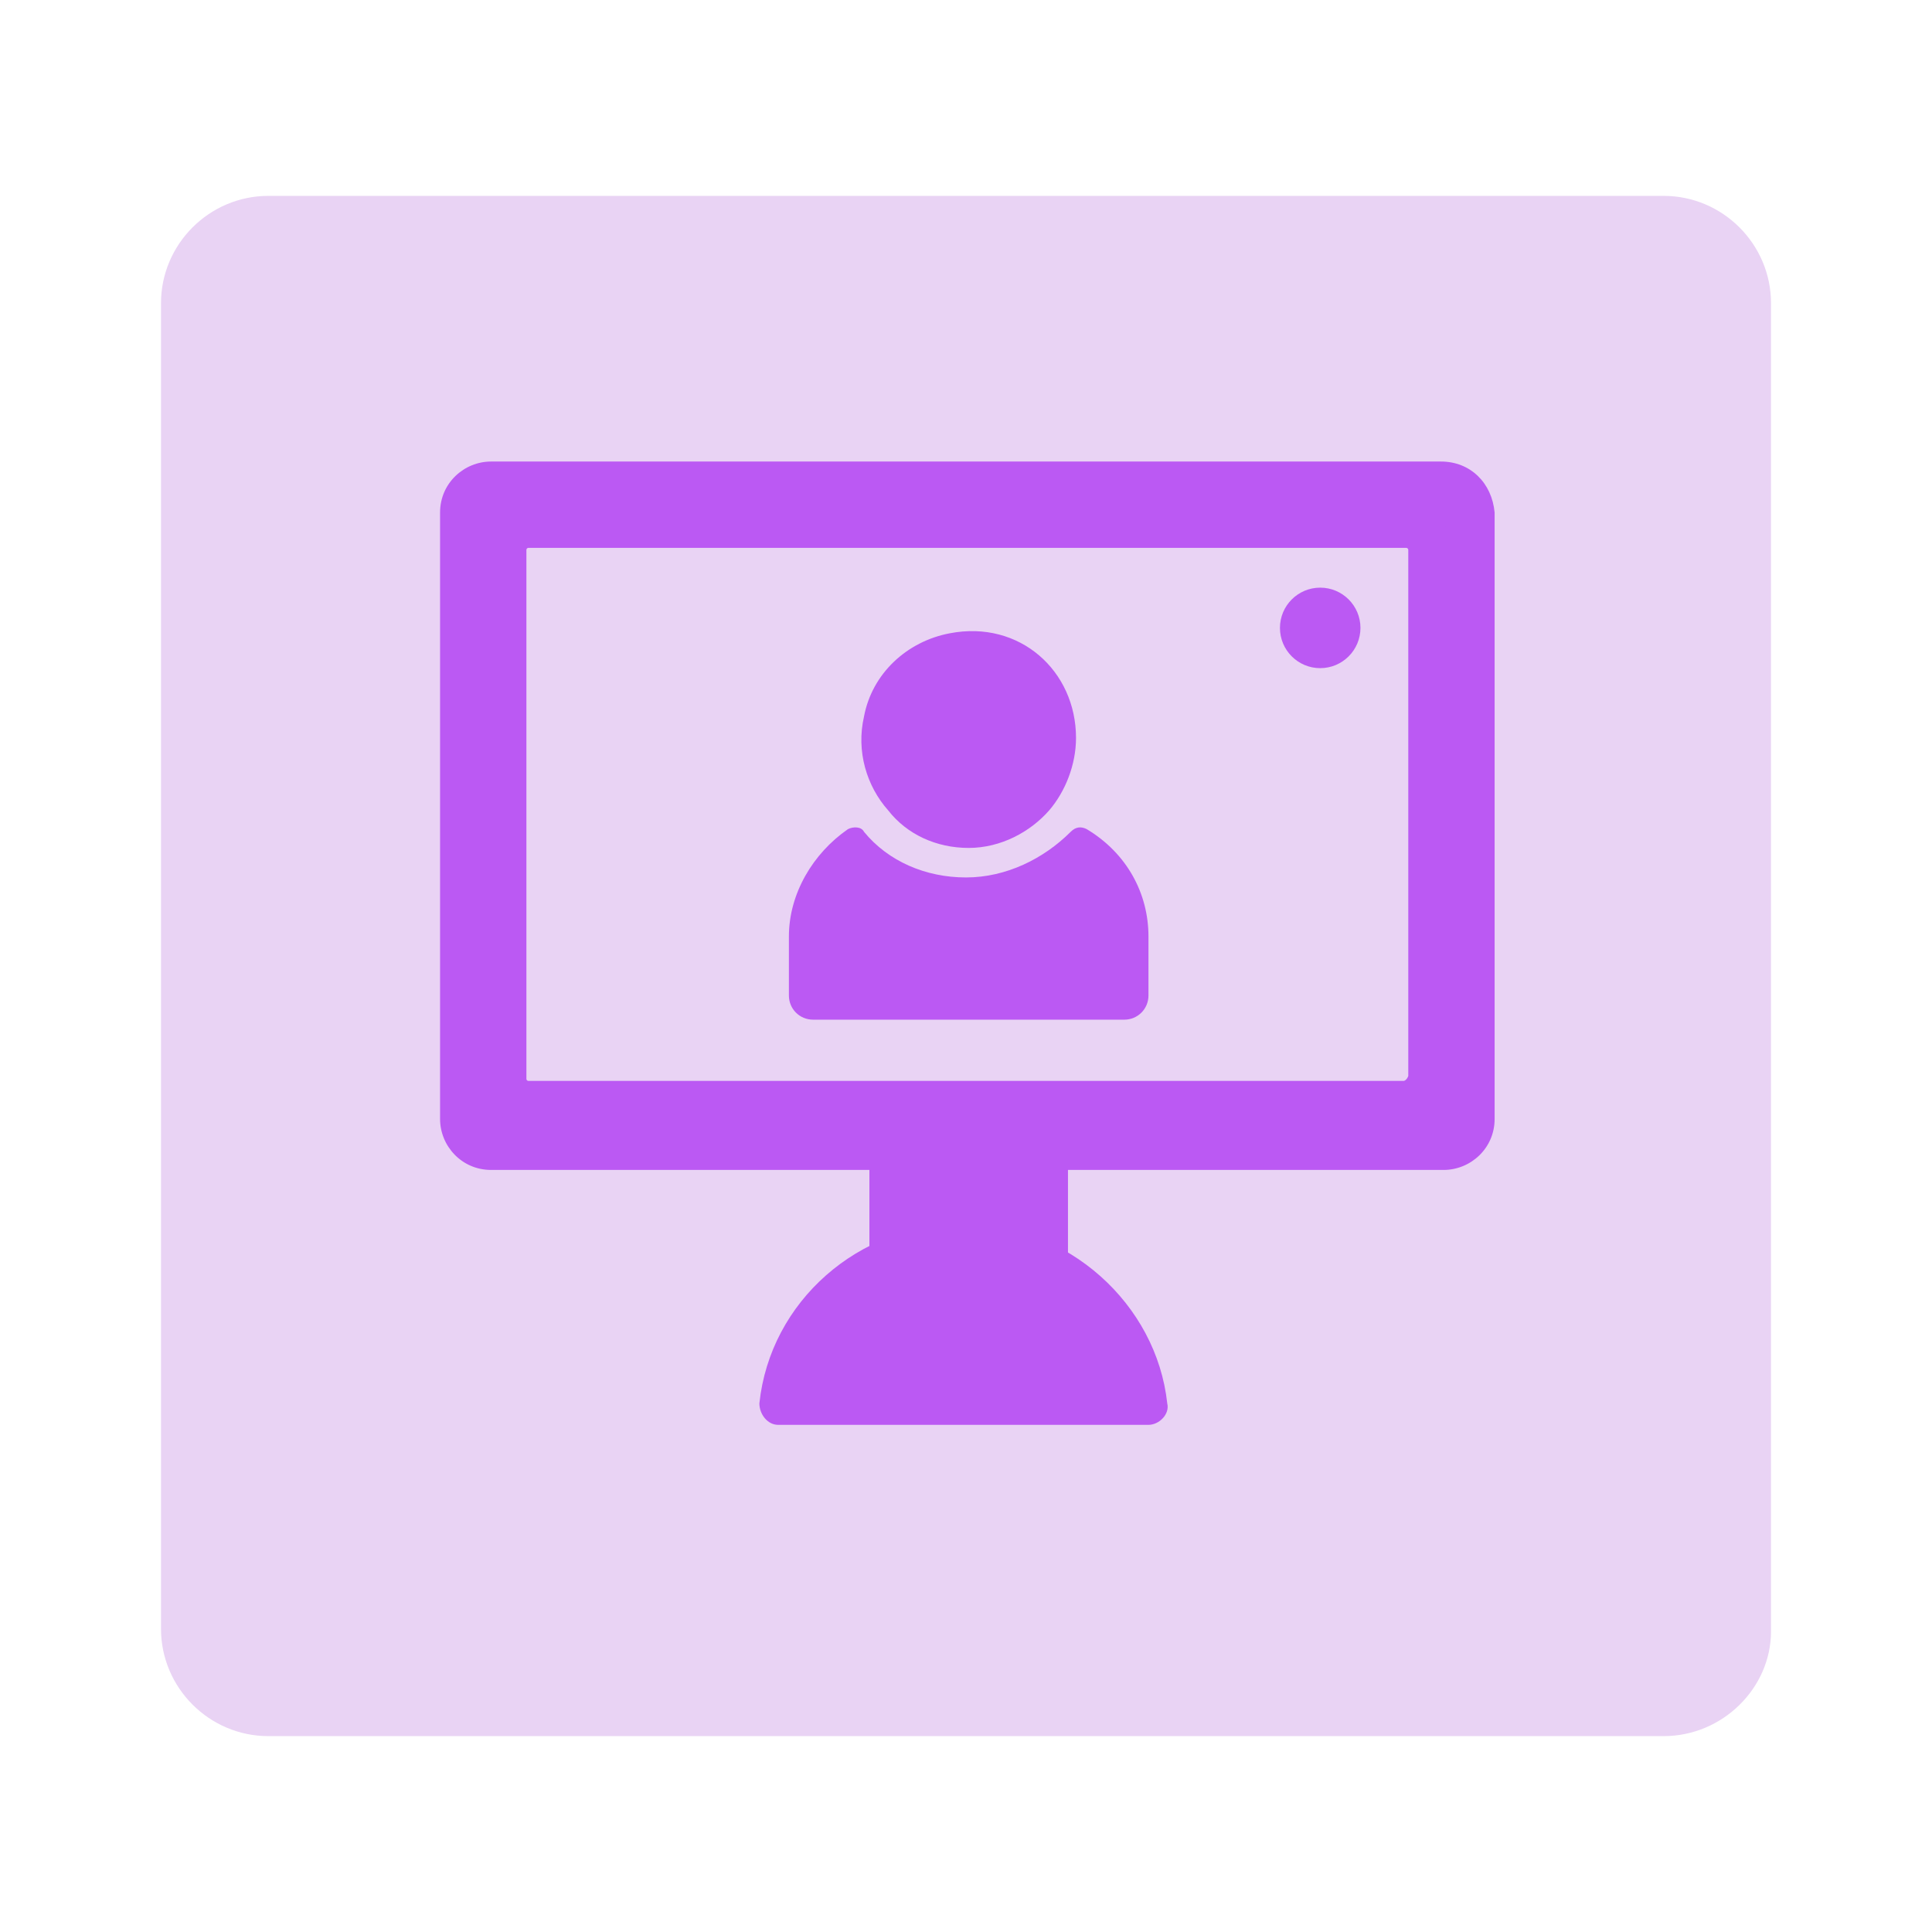
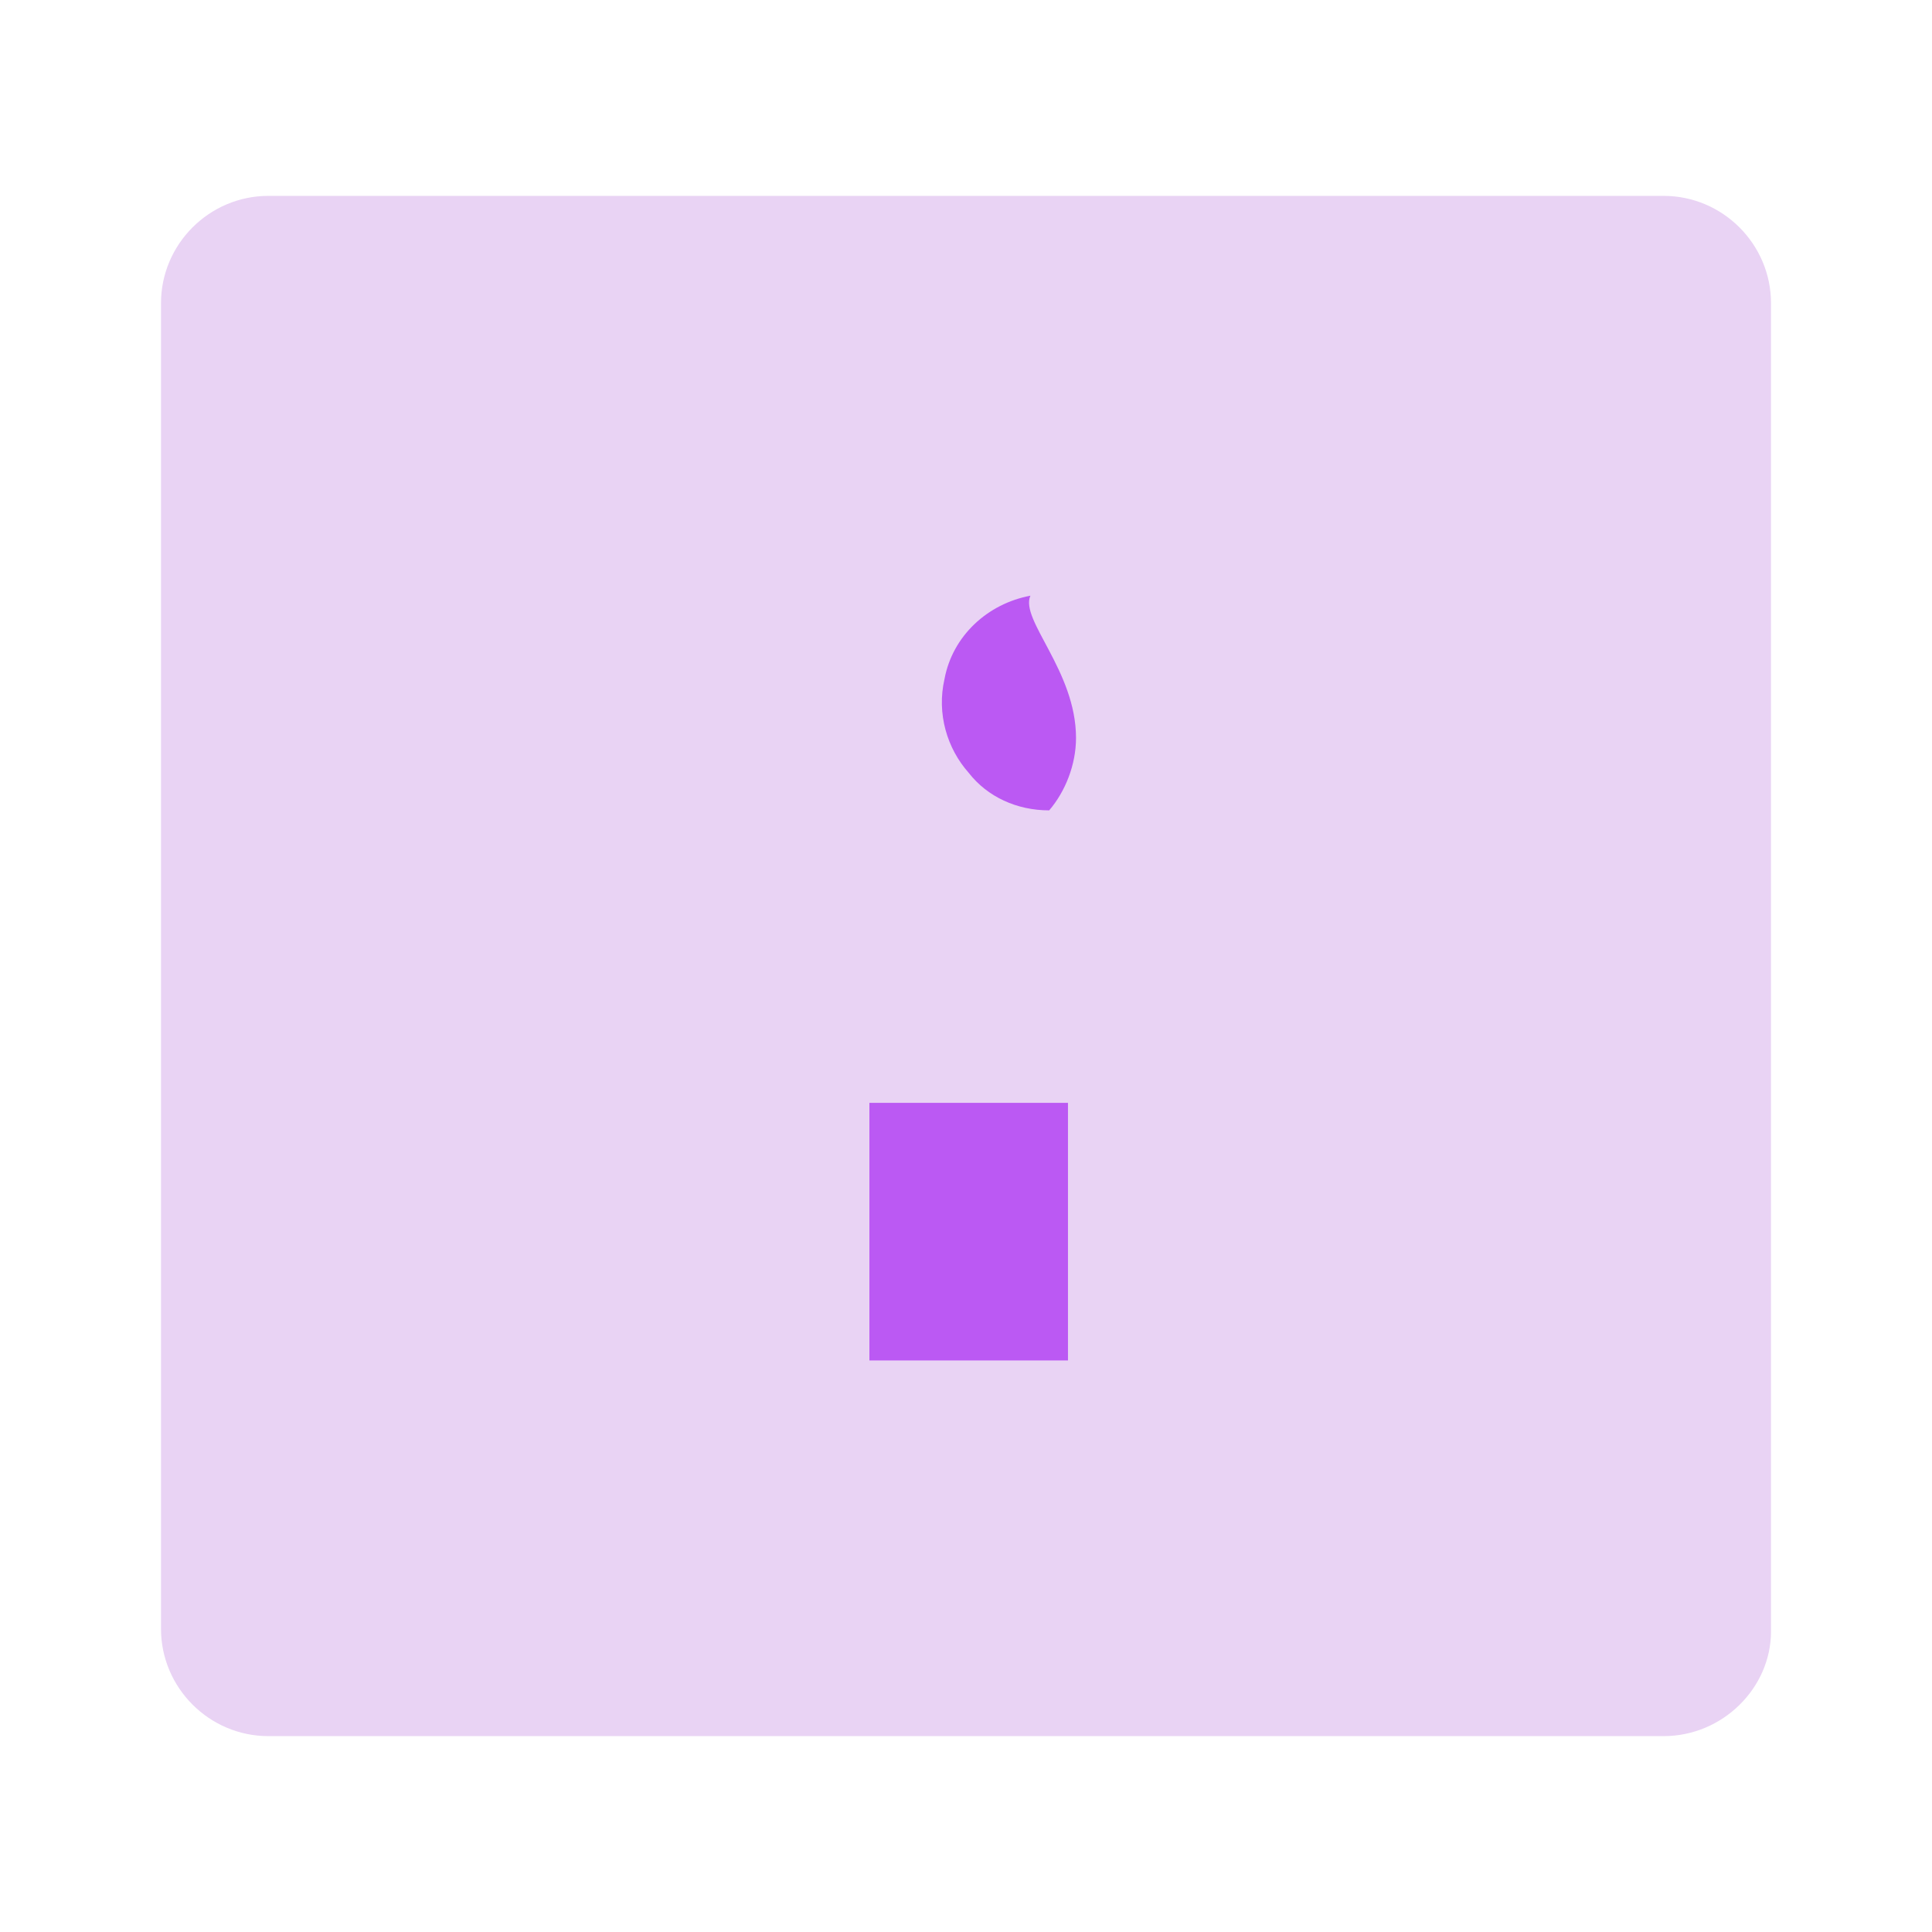
<svg xmlns="http://www.w3.org/2000/svg" version="1.1" id="Layer_1" x="0px" y="0px" viewBox="0 0 72 72" style="enable-background:new 0 0 72 72;" xml:space="preserve">
  <style type="text/css">
	.st0{fill:#E9D3F4;}
	.st1{fill:#BB59F3;}
	.st2{fill:none;stroke:#BB59F3;stroke-width:1.635;stroke-miterlimit:10;}
</style>
  <g>
    <path class="st0" d="M62,64.7H10c-2.2,0-4-1.8-4-4V11.3c0-2.2,1.8-4,4-4h52c2.2,0,4,1.8,4,4v49.5C66,62.9,64.2,64.7,62,64.7z" />
-     <path class="st1" d="M40.1,27.5c0,1-0.4,2-1,2.7c-0.7,0.8-1.8,1.4-3,1.4c-1.2,0-2.3-0.5-3-1.4c-0.8-0.9-1.2-2.2-0.9-3.5   c0.3-1.6,1.6-2.8,3.2-3.1C38,23.1,40.1,25,40.1,27.5z" />
-     <path class="st1" d="M42.8,34.9v2.2c0,0.5-0.4,0.9-0.9,0.9H30.3c-0.5,0-0.9-0.4-0.9-0.9v-2.2c0-1.6,0.9-3.1,2.2-4   c0.2-0.1,0.5-0.1,0.6,0.1c0.9,1.1,2.3,1.7,3.8,1.7c1.5,0,2.9-0.7,3.9-1.7c0.2-0.2,0.4-0.2,0.6-0.1C42,31.8,42.8,33.3,42.8,34.9z" />
-     <path class="st1" d="M53.7,17.2H18.3c-1,0-1.9,0.8-1.9,1.9v22.6c0,1,0.8,1.9,1.9,1.9h35.5c1,0,1.9-0.8,1.9-1.9V19.1   C55.6,18,54.8,17.2,53.7,17.2z M53.2,39.8c0,0.7-0.6,1.3-1.3,1.3H20.1c-0.7,0-1.3-0.6-1.3-1.3V20.9c0-0.7,0.6-1.3,1.3-1.3h32.7   c0.2,0,0.4,0.2,0.4,0.4V39.8z" />
-     <ellipse class="st1" cx="49.2" cy="23.4" rx="1.5" ry="1.5" />
-     <path class="st1" d="M42.8,53.1c0.4,0,0.8-0.4,0.7-0.8c-0.4-3.7-3.7-6.7-7.6-6.7s-7.2,2.9-7.6,6.7c0,0.4,0.3,0.8,0.7,0.8   C31.5,53.1,40.2,53.1,42.8,53.1z" />
+     <path class="st1" d="M40.1,27.5c0,1-0.4,2-1,2.7c-1.2,0-2.3-0.5-3-1.4c-0.8-0.9-1.2-2.2-0.9-3.5   c0.3-1.6,1.6-2.8,3.2-3.1C38,23.1,40.1,25,40.1,27.5z" />
    <rect x="32.4" y="41.1" class="st1" width="7.4" height="9.6" />
-     <path class="st2" d="M52.3,41.1H19.7c-0.5,0-0.9-0.4-0.9-0.9V20.5c0-0.5,0.4-0.9,0.9-0.9h32.7c0.5,0,0.9,0.4,0.9,0.9v19.7   C53.2,40.7,52.8,41.1,52.3,41.1z" />
  </g>
</svg>